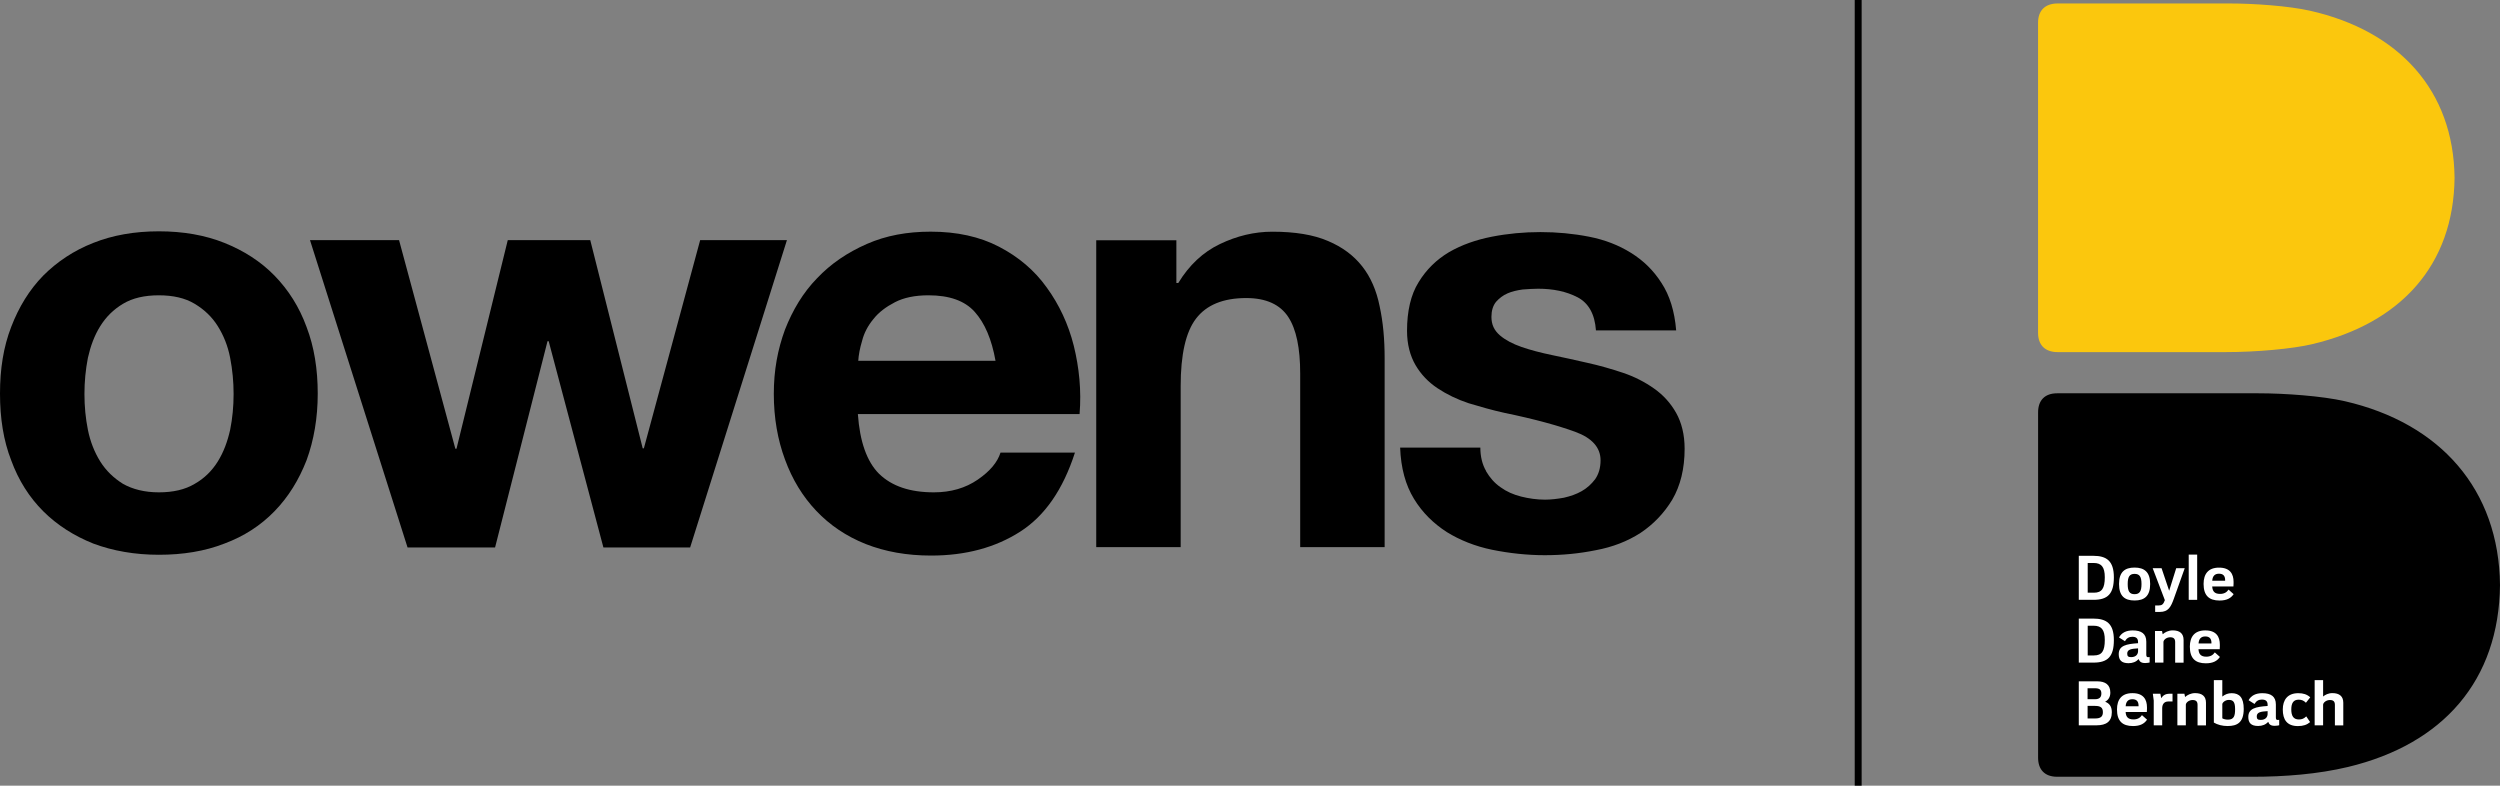
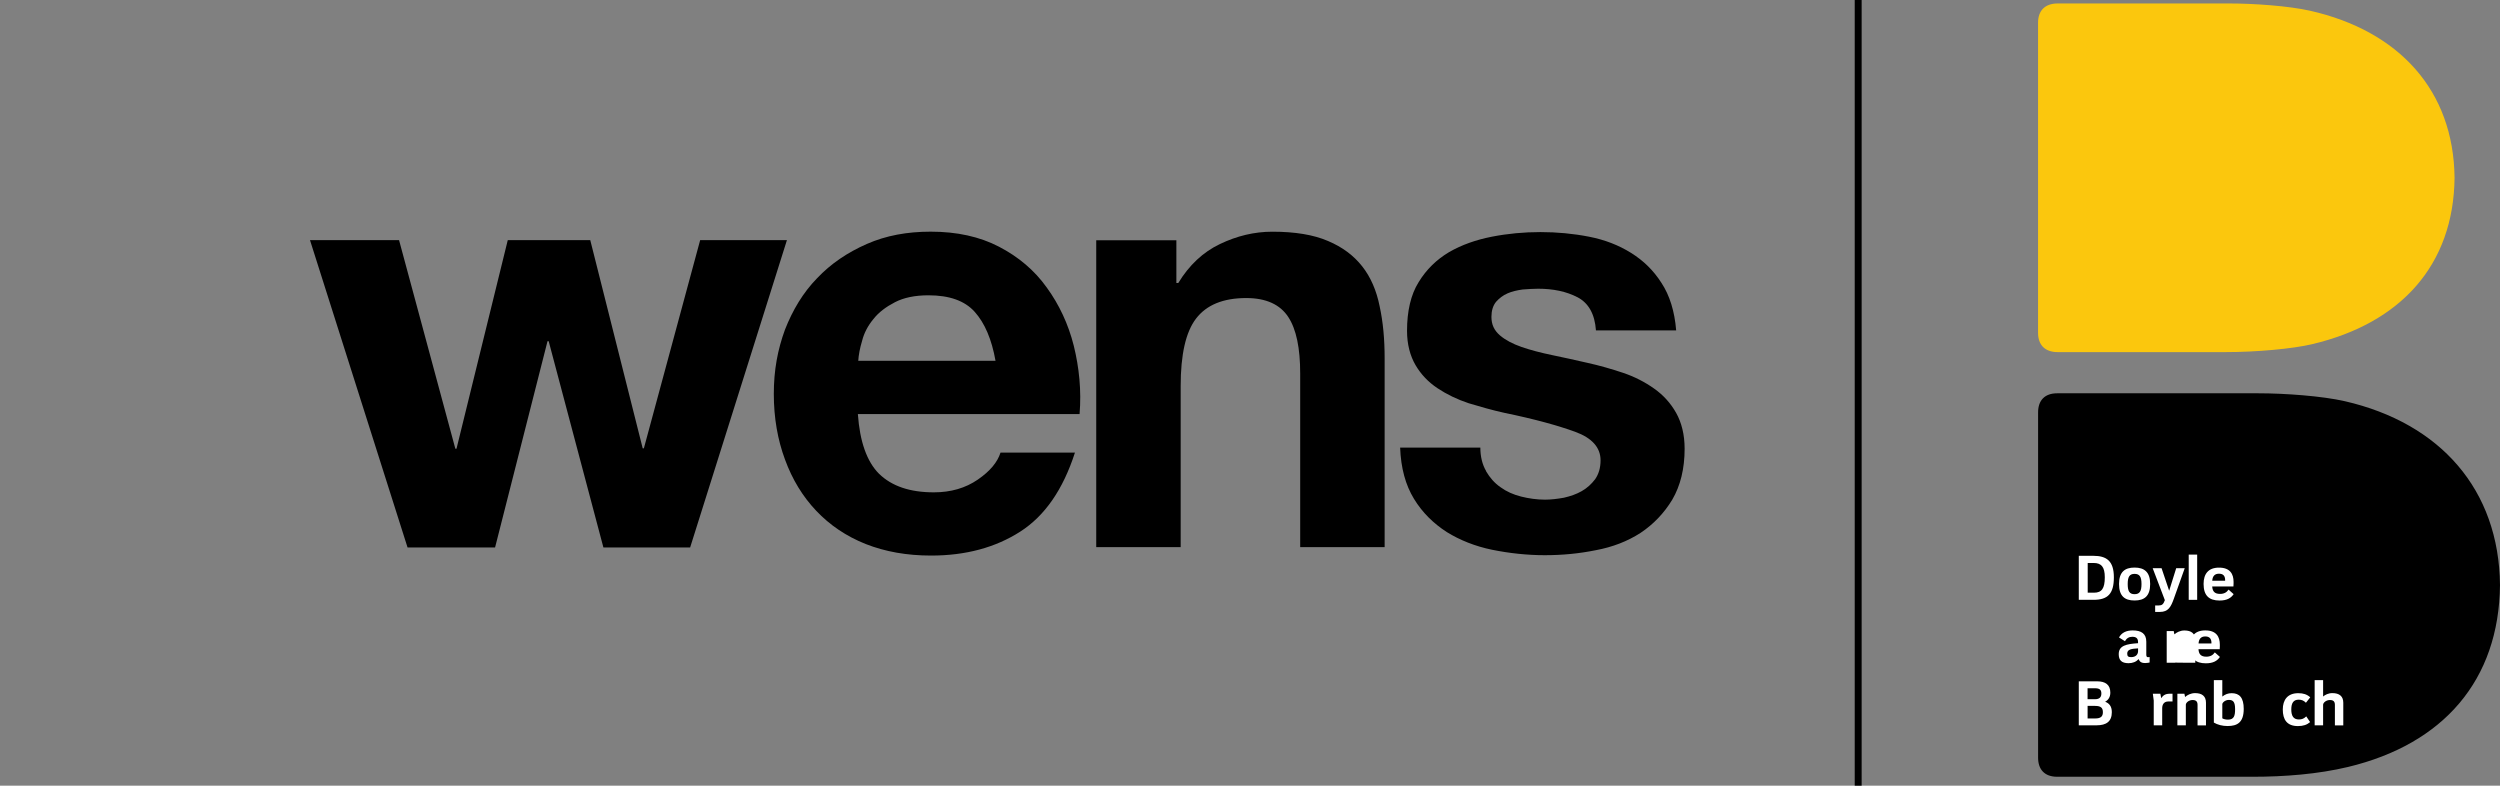
<svg xmlns="http://www.w3.org/2000/svg" id="Layer_2" data-name="Layer 2" viewBox="0 0 721.2 226.64">
  <rect x="0" y="0" width="721.2" height="226.64" fill="#808080" stroke="none" />
  <defs>
    <style>
      .cls-1 {
        fill: #fbc70d;
      }

      .cls-1, .cls-2, .cls-3 {
        stroke-width: 0px;
      }

      .cls-4 {
        fill: none;
        stroke: #000;
        stroke-miterlimit: 10;
        stroke-width: 2px;
      }

      .cls-2 {
        fill: #000;
      }

      .cls-3 {
        fill: #fff;
      }
    </style>
  </defs>
  <g id="Fill">
    <g id="DDB_Display" data-name="DDB Display">
      <g>
        <path class="cls-2" d="M721.2,168.76c-.28,27.54-16.38,45.91-43.83,52.49-8.67,2.08-18.32,2.83-27.52,2.83h-56.4c-3.66,0-5.5-2.13-5.5-5.5v-99.62c0-3.38,1.85-5.5,5.5-5.5h58.04c7.66,0,18.45.78,24.99,2.29,27.51,6.34,44.44,25.49,44.72,53.02Z" />
        <path class="cls-1" d="M593.61,101.58c-3.77,0-5.67-2.16-5.67-5.57V6.57c0-3.42,1.9-5.57,5.67-5.57h49.52c7.13,0,17.19.72,23.29,2.1,25.63,5.8,41.41,22.98,41.67,48.19-.26,25.21-15.56,41.99-41.14,48.01-5.56,1.31-15.82,2.28-25.13,2.28h-48.22Z" />
      </g>
      <g>
        <path class="cls-3" d="M673.57,209.25v-5.9c0-.94-.4-1.41-1.43-1.41-1.11,0-1.97.78-1.97,1.38v5.93h-2.44v-13.05h2.44v4.73c.58-.49,1.5-.98,2.66-.98,2.02,0,3.16.9,3.16,2.77v6.54h-2.42Z" />
        <rect class="cls-3" x="631.4" y="159.99" width="2.44" height="13.05" />
        <path class="cls-3" d="M665.21,202.73c-.59-.61-1.21-.89-2.07-.89-1.49,0-2.15.92-2.15,2.82s.64,2.89,2.2,2.89c.87,0,1.45-.24,2.12-.89l1.11,1.65c-.89.77-1.97,1.15-3.51,1.15-3.17,0-4.37-1.87-4.37-4.79,0-2.76,1.37-4.7,4.46-4.7,1.42,0,2.5.32,3.46,1.19l-1.25,1.58Z" />
        <path class="cls-3" d="M627.14,172.64c-.87,2.44-1.62,3.89-4.06,3.89h-1.36v-1.87h1.04c.91,0,1.32-.31,1.76-1.52l-3.51-9.22h2.56l2.19,6.5,2.03-6.5h2.46l-3.11,8.72Z" />
-         <path class="cls-3" d="M627.49,191.15v-5.9c0-.94-.4-1.41-1.43-1.41-1.11,0-1.95.78-1.95,1.38v5.93h-2.44v-9.12h2.03l.19.94c.63-.56,1.65-1.12,2.89-1.12,2.02,0,3.14.9,3.14,2.77v6.54h-2.44Z" />
+         <path class="cls-3" d="M627.49,191.15v-5.9v5.93h-2.44v-9.12h2.03l.19.94c.63-.56,1.65-1.12,2.89-1.12,2.02,0,3.14.9,3.14,2.77v6.54h-2.44Z" />
        <path class="cls-3" d="M633.95,209.25v-5.9c0-.94-.4-1.41-1.43-1.41-1.11,0-1.95.78-1.95,1.38v5.93h-2.44v-9.12h2.03l.19.94c.63-.56,1.65-1.12,2.89-1.12,2.02,0,3.14.9,3.14,2.77v6.54h-2.44Z" />
        <path class="cls-3" d="M625.52,202.36c-1.29,0-1.77.91-1.77,1.96v4.93h-2.44v-7.15s-.26-1.97-.26-1.97h2.17l.25,1.28c.5-.76,1.13-1.28,2.43-1.28h.83v2.23h-1.2Z" />
        <path class="cls-3" d="M644.29,169.18h-6.11c.08,1.46.75,2.15,2.25,2.15,1.15,0,1.92-.43,2.46-1.24l1.47,1.31c-.76,1.13-1.94,1.84-4.05,1.84-3.06,0-4.62-1.45-4.62-4.79,0-2.91,1.39-4.69,4.42-4.7,3.26-.02,4.23,1.89,4.23,4.1v.41c0,.29-.02.67-.04.93ZM641.91,167.37c0-1.28-.6-1.87-1.79-1.87s-1.85.69-1.93,2.02h3.71v-.15Z" />
        <path class="cls-3" d="M640.33,187.29h-6.11c.08,1.46.75,2.15,2.25,2.15,1.15,0,1.91-.43,2.46-1.24l1.47,1.31c-.76,1.13-1.94,1.84-4.05,1.84-3.06,0-4.62-1.45-4.62-4.79,0-2.91,1.39-4.69,4.42-4.7,3.26-.02,4.23,1.89,4.23,4.1v.41c0,.29-.02.67-.04.93ZM637.96,185.48c0-1.28-.6-1.88-1.79-1.88s-1.85.69-1.93,2.02h3.71v-.15Z" />
        <path class="cls-3" d="M615.78,173.23c-2.89,0-4.48-1.31-4.48-4.76s1.65-4.74,4.48-4.74,4.5,1.3,4.5,4.74-1.61,4.76-4.5,4.76ZM615.78,165.55c-1.44,0-1.98.84-1.98,2.94s.54,2.92,1.98,2.92,2-.82,2-2.92-.54-2.94-2-2.94Z" />
-         <path class="cls-3" d="M656.14,209.38c-1.07,0-1.56-.42-1.8-1.13-.74.79-1.74,1.18-2.91,1.18-2.06,0-2.84-.91-2.84-2.62,0-2.45,2.18-2.92,5.57-3.15v-.33c0-1.02-.48-1.52-1.66-1.52-.94,0-1.62.41-2.12,1.27l-1.71-1.08c.76-1.37,2.08-2.03,3.96-2.03,2.49,0,3.91.95,3.91,3.26v3.72c0,.55.15.78.57.74,0,0,.17,0,.39-.04v1.57c-.13.04-.68.17-1.35.17ZM654.16,205.15c-1.91.11-3.13.28-3.13,1.51,0,.74.27,1.02,1.13,1.02,1.49,0,2-.93,2-1.73v-.8Z" />
        <path class="cls-3" d="M642.67,209.45c-1.6,0-2.95-.38-4.02-1v-12.25h2.44v4.74c.82-.65,1.67-.97,2.7-.97,2.26,0,3.48,1.31,3.48,4.54,0,3.99-1.96,4.93-4.6,4.93ZM642.99,201.91c-1.13,0-1.9.83-1.9,1.22v4.09c.46.27,1.07.38,1.65.38,1.79,0,2.04-1.23,2.04-3.03,0-2.06-.55-2.66-1.79-2.66Z" />
        <path class="cls-3" d="M603.94,173.04h-4.25v-12.7h4.18c3.81,0,5.94,1.46,5.94,6.2s-1.74,6.5-5.87,6.5ZM603.98,162.41h-1.72v8.57h1.82c2.25,0,3.11-1.25,3.11-4.45,0-2.97-.99-4.12-3.21-4.12Z" />
        <path class="cls-3" d="M618.77,191.27c-1.07,0-1.56-.42-1.81-1.13-.74.79-1.74,1.18-2.91,1.18-2.06,0-2.84-.91-2.84-2.62,0-2.45,2.18-2.92,5.57-3.15v-.33c0-1.02-.48-1.52-1.66-1.52-.94,0-1.62.41-2.12,1.27l-1.71-1.08c.76-1.37,2.08-2.03,3.96-2.03,2.49,0,3.91.95,3.91,3.26v3.72c0,.55.15.78.57.74,0,0,.17,0,.39-.04v1.57c-.13.04-.68.17-1.35.17ZM616.79,187.04c-1.91.11-3.13.28-3.13,1.51,0,.74.27,1.02,1.13,1.02,1.49,0,2-.93,2-1.73v-.8Z" />
-         <path class="cls-3" d="M603.94,191.15h-4.25v-12.7h4.18c3.81,0,5.94,1.46,5.94,6.2s-1.74,6.5-5.87,6.5ZM603.98,180.51h-1.72s0,8.57,0,8.57h1.82c2.25,0,3.11-1.25,3.11-4.45,0-2.97-.99-4.12-3.21-4.12Z" />
-         <path class="cls-3" d="M619.31,205.39h-6.11c.08,1.46.75,2.15,2.25,2.15,1.15,0,1.92-.43,2.46-1.24l1.47,1.31c-.76,1.13-1.94,1.84-4.05,1.84-3.06,0-4.62-1.45-4.62-4.79,0-2.91,1.39-4.69,4.42-4.7,3.26-.02,4.23,1.89,4.23,4.1v.41c0,.29-.02.67-.04.93ZM616.93,203.59c0-1.28-.6-1.88-1.79-1.88s-1.85.69-1.93,2.03h3.72v-.15Z" />
        <path class="cls-3" d="M604.81,209.25h-5.12v-12.7h5.32c2.33,0,3.78.97,3.78,3.26,0,1.31-.61,2.14-1.5,2.63,1.12.41,1.93,1.26,1.93,3,0,2.69-1.58,3.8-4.41,3.8ZM604.44,198.55h-2.22s0,3.16,0,3.16h2.14c1.39,0,1.84-.67,1.84-1.66s-.46-1.5-1.77-1.5ZM604.39,203.63h-2.16v3.63h2.23c1.63,0,2.18-.64,2.18-1.8,0-1.28-.6-1.82-2.25-1.82Z" />
      </g>
    </g>
  </g>
  <g id="Divider">
    <line class="cls-4" x1="536.05" x2="536.05" y2="226.64" />
  </g>
  <g id="owens">
    <g>
-       <path class="cls-2" d="M3.23,94.31c2.22-5.78,5.23-10.68,9.23-14.79,4-4,8.79-7.23,14.46-9.45,5.56-2.22,11.9-3.34,18.91-3.34s13.35,1.11,18.91,3.34,10.46,5.34,14.46,9.45,7.12,9.01,9.23,14.79c2.22,5.78,3.23,12.24,3.23,19.24s-1.11,13.46-3.23,19.24c-2.22,5.67-5.23,10.57-9.23,14.68-4,4.12-8.79,7.23-14.46,9.34-5.67,2.22-12.01,3.23-18.91,3.23s-13.24-1.11-18.91-3.23c-5.56-2.22-10.46-5.34-14.46-9.34s-7.12-8.9-9.23-14.68c-2.22-5.67-3.23-12.12-3.23-19.24s1-13.46,3.23-19.24ZM25.36,124.01c.67,3.34,1.89,6.45,3.56,9.12,1.67,2.67,3.89,4.78,6.56,6.45,2.78,1.56,6.23,2.45,10.34,2.45s7.56-.78,10.34-2.45c2.78-1.56,5.01-3.78,6.67-6.45s2.78-5.67,3.56-9.12c.67-3.34,1-6.78,1-10.34s-.33-7.01-1-10.46-1.89-6.45-3.56-9.12-3.89-4.78-6.67-6.45-6.23-2.45-10.34-2.45-7.56.78-10.34,2.45-4.89,3.78-6.56,6.45c-1.67,2.67-2.78,5.67-3.56,9.12-.67,3.45-1,6.9-1,10.46,0,3.56.33,7.01,1,10.34Z" />
      <path class="cls-2" d="M174.07,157.93l-15.79-59.51h-.33l-15.13,59.51h-25.25l-28.14-88.65h25.69l16.24,60.17h.33l14.79-60.17h23.8l15.13,60.06h.33l16.24-60.06h25.03l-27.92,88.65h-25.03Z" />
      <path class="cls-2" d="M253.6,136.69c3.67,3.56,8.9,5.34,15.79,5.34,4.89,0,9.12-1.22,12.68-3.67,3.56-2.45,5.67-5.01,6.56-7.79h21.47c-3.45,10.68-8.68,18.24-15.79,22.8s-15.68,6.9-25.69,6.9c-7.01,0-13.24-1.11-18.91-3.34-5.56-2.22-10.34-5.45-14.24-9.57s-6.9-9.01-9.01-14.79c-2.11-5.67-3.23-12.01-3.23-18.91s1.11-12.79,3.23-18.58c2.22-5.67,5.23-10.68,9.23-14.79,4-4.23,8.79-7.45,14.35-9.9,5.56-2.45,11.68-3.56,18.46-3.56,7.56,0,14.13,1.45,19.69,4.34s10.23,6.78,13.79,11.79c3.56,4.89,6.23,10.57,7.79,16.8,1.56,6.34,2.22,12.9,1.67,19.69h-63.96c.56,7.9,2.56,13.68,6.12,17.24ZM281.19,89.97c-2.89-3.23-7.34-4.78-13.35-4.78-3.89,0-7.12.67-9.68,2s-4.67,2.89-6.23,4.89c-1.56,1.89-2.67,4-3.23,6.23-.67,2.22-1,4.12-1.11,5.78h39.6c-1.11-6.23-3.11-10.9-6.01-14.13Z" />
      <path class="cls-2" d="M339.36,69.28v12.35h.56c3.11-5.12,7.12-8.9,12.01-11.23,4.89-2.34,9.9-3.56,15.13-3.56,6.56,0,11.9.89,16.02,2.67,4.23,1.78,7.45,4.23,9.9,7.34,2.45,3.11,4.12,7.01,5.01,11.46,1,4.56,1.45,9.57,1.45,15.02v54.5h-24.36v-50.05c0-7.34-1.11-12.79-3.45-16.35s-6.34-5.45-12.12-5.45c-6.67,0-11.46,2-14.46,5.9-3,3.89-4.45,10.46-4.45,19.47v46.49h-24.36v-88.54h23.14Z" />
      <path class="cls-2" d="M428.68,135.91c1.11,1.89,2.45,3.45,4.23,4.67,1.67,1.22,3.67,2.11,5.9,2.67s4.56.89,6.9.89c1.67,0,3.56-.22,5.45-.56,1.89-.44,3.56-1,5.12-1.89,1.56-.89,2.78-2,3.89-3.45,1-1.45,1.56-3.23,1.56-5.45,0-3.67-2.45-6.45-7.34-8.23-4.89-1.78-11.68-3.67-20.35-5.45-3.56-.78-7.01-1.78-10.34-2.78-3.34-1.11-6.34-2.56-9.01-4.34-2.67-1.78-4.78-4-6.34-6.67-1.56-2.67-2.45-6.01-2.45-9.9,0-5.67,1.11-10.46,3.34-14.01,2.22-3.67,5.23-6.56,8.79-8.68,3.67-2.11,7.79-3.56,12.35-4.45s9.23-1.33,14.01-1.33,9.45.44,14.01,1.33c4.56.89,8.56,2.45,12.12,4.67,3.56,2.22,6.45,5.01,8.79,8.68,2.34,3.56,3.78,8.12,4.23,13.68h-23.14c-.33-4.67-2.11-7.9-5.34-9.57-3.23-1.67-7.01-2.45-11.35-2.45-1.33,0-2.89.11-4.45.22-1.56.22-3.11.56-4.34,1.11-1.33.56-2.45,1.45-3.34,2.45-.89,1.11-1.33,2.56-1.33,4.34,0,2.22.78,3.89,2.45,5.34,1.56,1.33,3.67,2.45,6.23,3.34s5.56,1.67,8.79,2.34c3.34.67,6.67,1.45,10.12,2.22,3.56.78,7.01,1.78,10.34,2.89s6.34,2.67,9.01,4.56c2.67,1.89,4.78,4.23,6.34,7.01,1.56,2.78,2.45,6.23,2.45,10.34,0,5.78-1.22,10.68-3.56,14.68-2.34,3.89-5.45,7.12-9.12,9.57-3.78,2.45-8.12,4.12-12.9,5.01-4.89,1-9.79,1.45-14.79,1.45s-10.23-.56-15.13-1.56-9.34-2.78-13.12-5.12c-3.78-2.45-7.01-5.56-9.45-9.57-2.45-4-3.78-8.9-4-14.79h23.14c0,2.56.56,4.89,1.67,6.78Z" />
    </g>
  </g>
</svg>